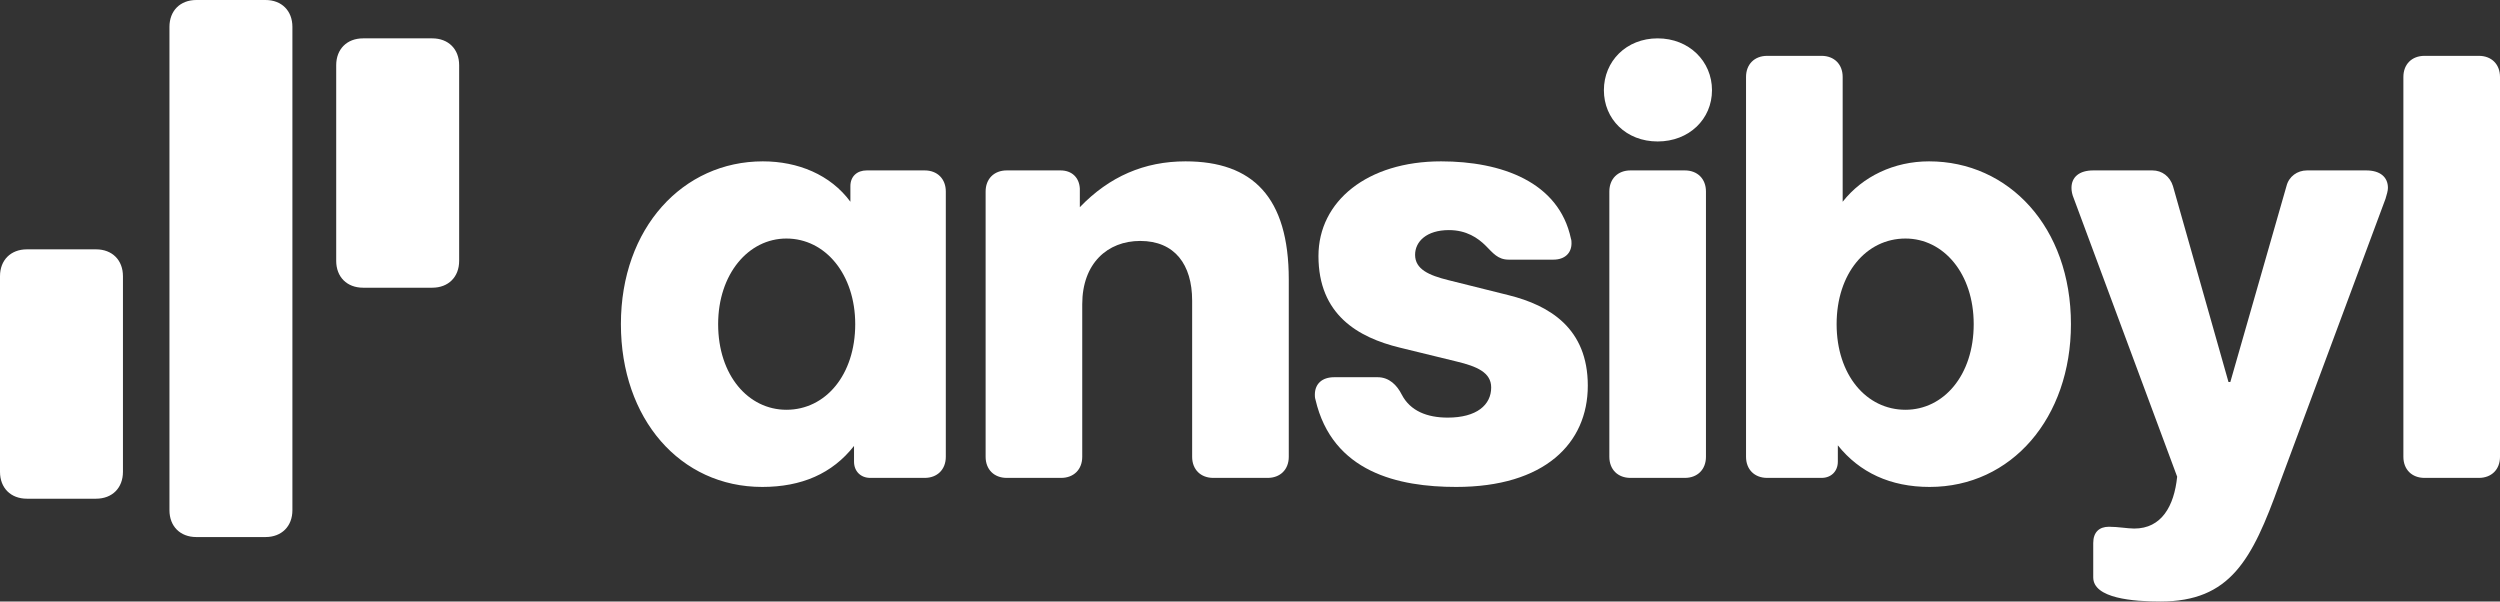
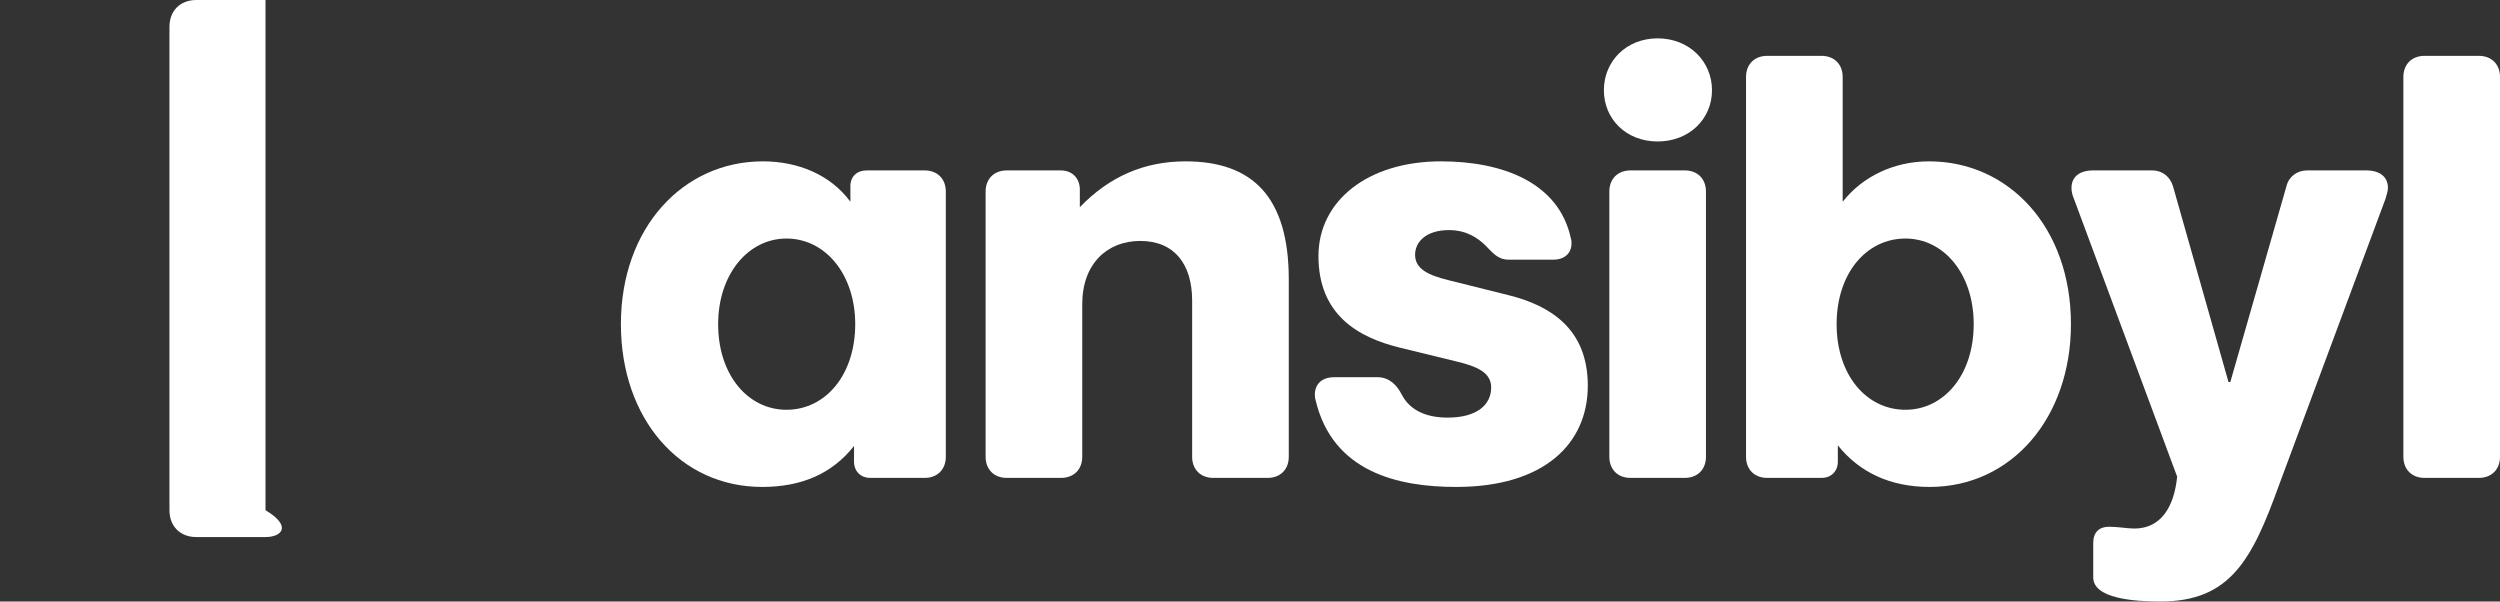
<svg xmlns="http://www.w3.org/2000/svg" width="133" height="32" viewBox="0 0 133 32" fill="none">
  <rect x="0" y="0" width="133" height="32" fill="#333333" stroke="none" />
  <path d="M49.193 25.424H46.301C45.787 25.424 45.434 25.072 45.434 24.558V23.724C44.277 25.2 42.639 25.905 40.55 25.905C36.181 25.905 33.032 22.281 33.032 17.245C33.032 12.113 36.342 8.584 40.583 8.584C42.446 8.584 44.181 9.29 45.241 10.733V9.899C45.241 9.386 45.594 9.066 46.108 9.066H49.193C49.867 9.066 50.317 9.515 50.317 10.188V24.302C50.317 24.975 49.867 25.424 49.193 25.424ZM38.205 17.245C38.205 19.971 39.812 21.8 41.836 21.8C43.924 21.8 45.498 19.939 45.498 17.245C45.498 14.615 43.924 12.69 41.836 12.69C39.812 12.69 38.205 14.583 38.205 17.245Z" fill="white" />
  <path d="M52.435 10.188C52.435 9.515 52.885 9.066 53.559 9.066H56.419C57.029 9.066 57.414 9.45 57.447 10.028V11.022C59.021 9.386 60.884 8.584 63.069 8.584C66.635 8.584 68.563 10.477 68.563 14.871V24.302C68.563 24.975 68.113 25.424 67.438 25.424H64.547C63.872 25.424 63.422 24.975 63.422 24.302V15.994C63.422 14.069 62.491 12.818 60.659 12.818C58.925 12.818 57.575 14.005 57.575 16.186V24.302C57.575 24.975 57.125 25.424 56.451 25.424H53.559C52.885 25.424 52.435 24.975 52.435 24.302V10.188Z" fill="white" />
  <path d="M77.5 19.234L74.48 18.496C72.231 17.951 70.142 16.732 70.142 13.62C70.142 10.701 72.745 8.584 76.664 8.584C79.877 8.584 82.929 9.675 83.572 12.69C83.604 12.786 83.604 12.851 83.604 12.947C83.604 13.46 83.25 13.813 82.64 13.813H80.263C79.684 13.813 79.427 13.46 79.042 13.075C78.624 12.658 78.014 12.241 77.082 12.241C75.893 12.241 75.283 12.851 75.283 13.556C75.283 14.326 76.022 14.647 77.05 14.903L80.263 15.705C82.447 16.251 84.471 17.47 84.471 20.517C84.471 23.596 82.158 25.905 77.467 25.905C74.415 25.905 70.881 25.136 69.982 21.255C69.95 21.158 69.95 21.062 69.95 20.998C69.95 20.421 70.335 20.068 70.978 20.068H73.291C73.901 20.068 74.319 20.485 74.576 20.998C75.026 21.864 75.925 22.217 77.018 22.217C78.56 22.217 79.331 21.543 79.331 20.613C79.331 19.811 78.56 19.49 77.5 19.234Z" fill="white" />
  <path d="M89.633 25.424H86.741C86.066 25.424 85.617 24.975 85.617 24.302V10.188C85.617 9.515 86.066 9.066 86.741 9.066H89.633C90.307 9.066 90.757 9.515 90.757 10.188V24.302C90.757 24.975 90.307 25.424 89.633 25.424ZM88.187 7.526C86.516 7.526 85.327 6.339 85.327 4.799C85.327 3.26 86.516 2.041 88.187 2.041C89.858 2.041 91.078 3.26 91.078 4.799C91.078 6.339 89.858 7.526 88.187 7.526Z" fill="white" />
  <path d="M96.905 25.424H94.014C93.339 25.424 92.889 24.975 92.889 24.302V4.094C92.889 3.42 93.339 2.971 94.014 2.971H96.905C97.58 2.971 98.03 3.42 98.03 4.094V10.733C99.09 9.386 100.761 8.584 102.624 8.584C106.865 8.584 110.174 12.081 110.174 17.245C110.174 22.217 107.025 25.905 102.656 25.905C100.568 25.905 98.929 25.136 97.773 23.692V24.558C97.773 25.072 97.419 25.424 96.905 25.424ZM97.708 17.245C97.708 19.939 99.283 21.8 101.371 21.8C103.395 21.8 105.001 19.971 105.001 17.245C105.001 14.55 103.395 12.69 101.371 12.69C99.283 12.69 97.708 14.55 97.708 17.245Z" fill="white" />
  <path d="M110.332 10.573C110.235 10.349 110.203 10.156 110.203 9.996C110.203 9.418 110.621 9.066 111.36 9.066H114.508C115.022 9.066 115.44 9.386 115.601 9.899L118.556 20.324H118.653L121.641 9.899C121.769 9.386 122.219 9.066 122.733 9.066H125.881C126.62 9.066 127.038 9.418 127.038 9.996C127.038 10.156 126.974 10.349 126.91 10.573L121.255 25.777C119.809 29.787 118.653 32 114.926 32C113.512 32 111.36 31.84 111.36 30.717V28.889C111.36 28.311 111.681 28.023 112.195 28.023C112.677 28.023 113.191 28.119 113.544 28.119C114.99 28.119 115.665 26.932 115.825 25.36L110.332 10.573Z" fill="white" />
  <path d="M131.876 25.424H128.984C128.309 25.424 127.86 24.975 127.86 24.302V4.094C127.86 3.42 128.309 2.971 128.984 2.971H131.876C132.55 2.971 133 3.42 133 4.094V24.302C133 24.975 132.55 25.424 131.876 25.424Z" fill="white" />
-   <path d="M14.125 28.571H10.445C9.587 28.571 9.015 28 9.015 27.143V1.429C9.015 0.571 9.587 0 10.445 0H14.125C14.983 0 15.556 0.571 15.556 1.429V27.143C15.556 28 14.983 28.571 14.125 28.571Z" fill="white" />
-   <path d="M22.996 15.306H19.317C18.458 15.306 17.886 14.735 17.886 13.878V3.469C17.886 2.612 18.458 2.041 19.317 2.041H22.996C23.855 2.041 24.427 2.612 24.427 3.469V13.878C24.427 14.735 23.855 15.306 22.996 15.306Z" fill="white" />
-   <path d="M5.11 26.531H1.431C0.572 26.531 0 25.959 0 25.102V14.694C0 13.837 0.572 13.265 1.431 13.265H5.11C5.969 13.265 6.541 13.837 6.541 14.694V25.102C6.541 25.959 5.969 26.531 5.11 26.531Z" fill="white" />
+   <path d="M14.125 28.571H10.445C9.587 28.571 9.015 28 9.015 27.143V1.429C9.015 0.571 9.587 0 10.445 0H14.125V27.143C15.556 28 14.983 28.571 14.125 28.571Z" fill="white" />
</svg>